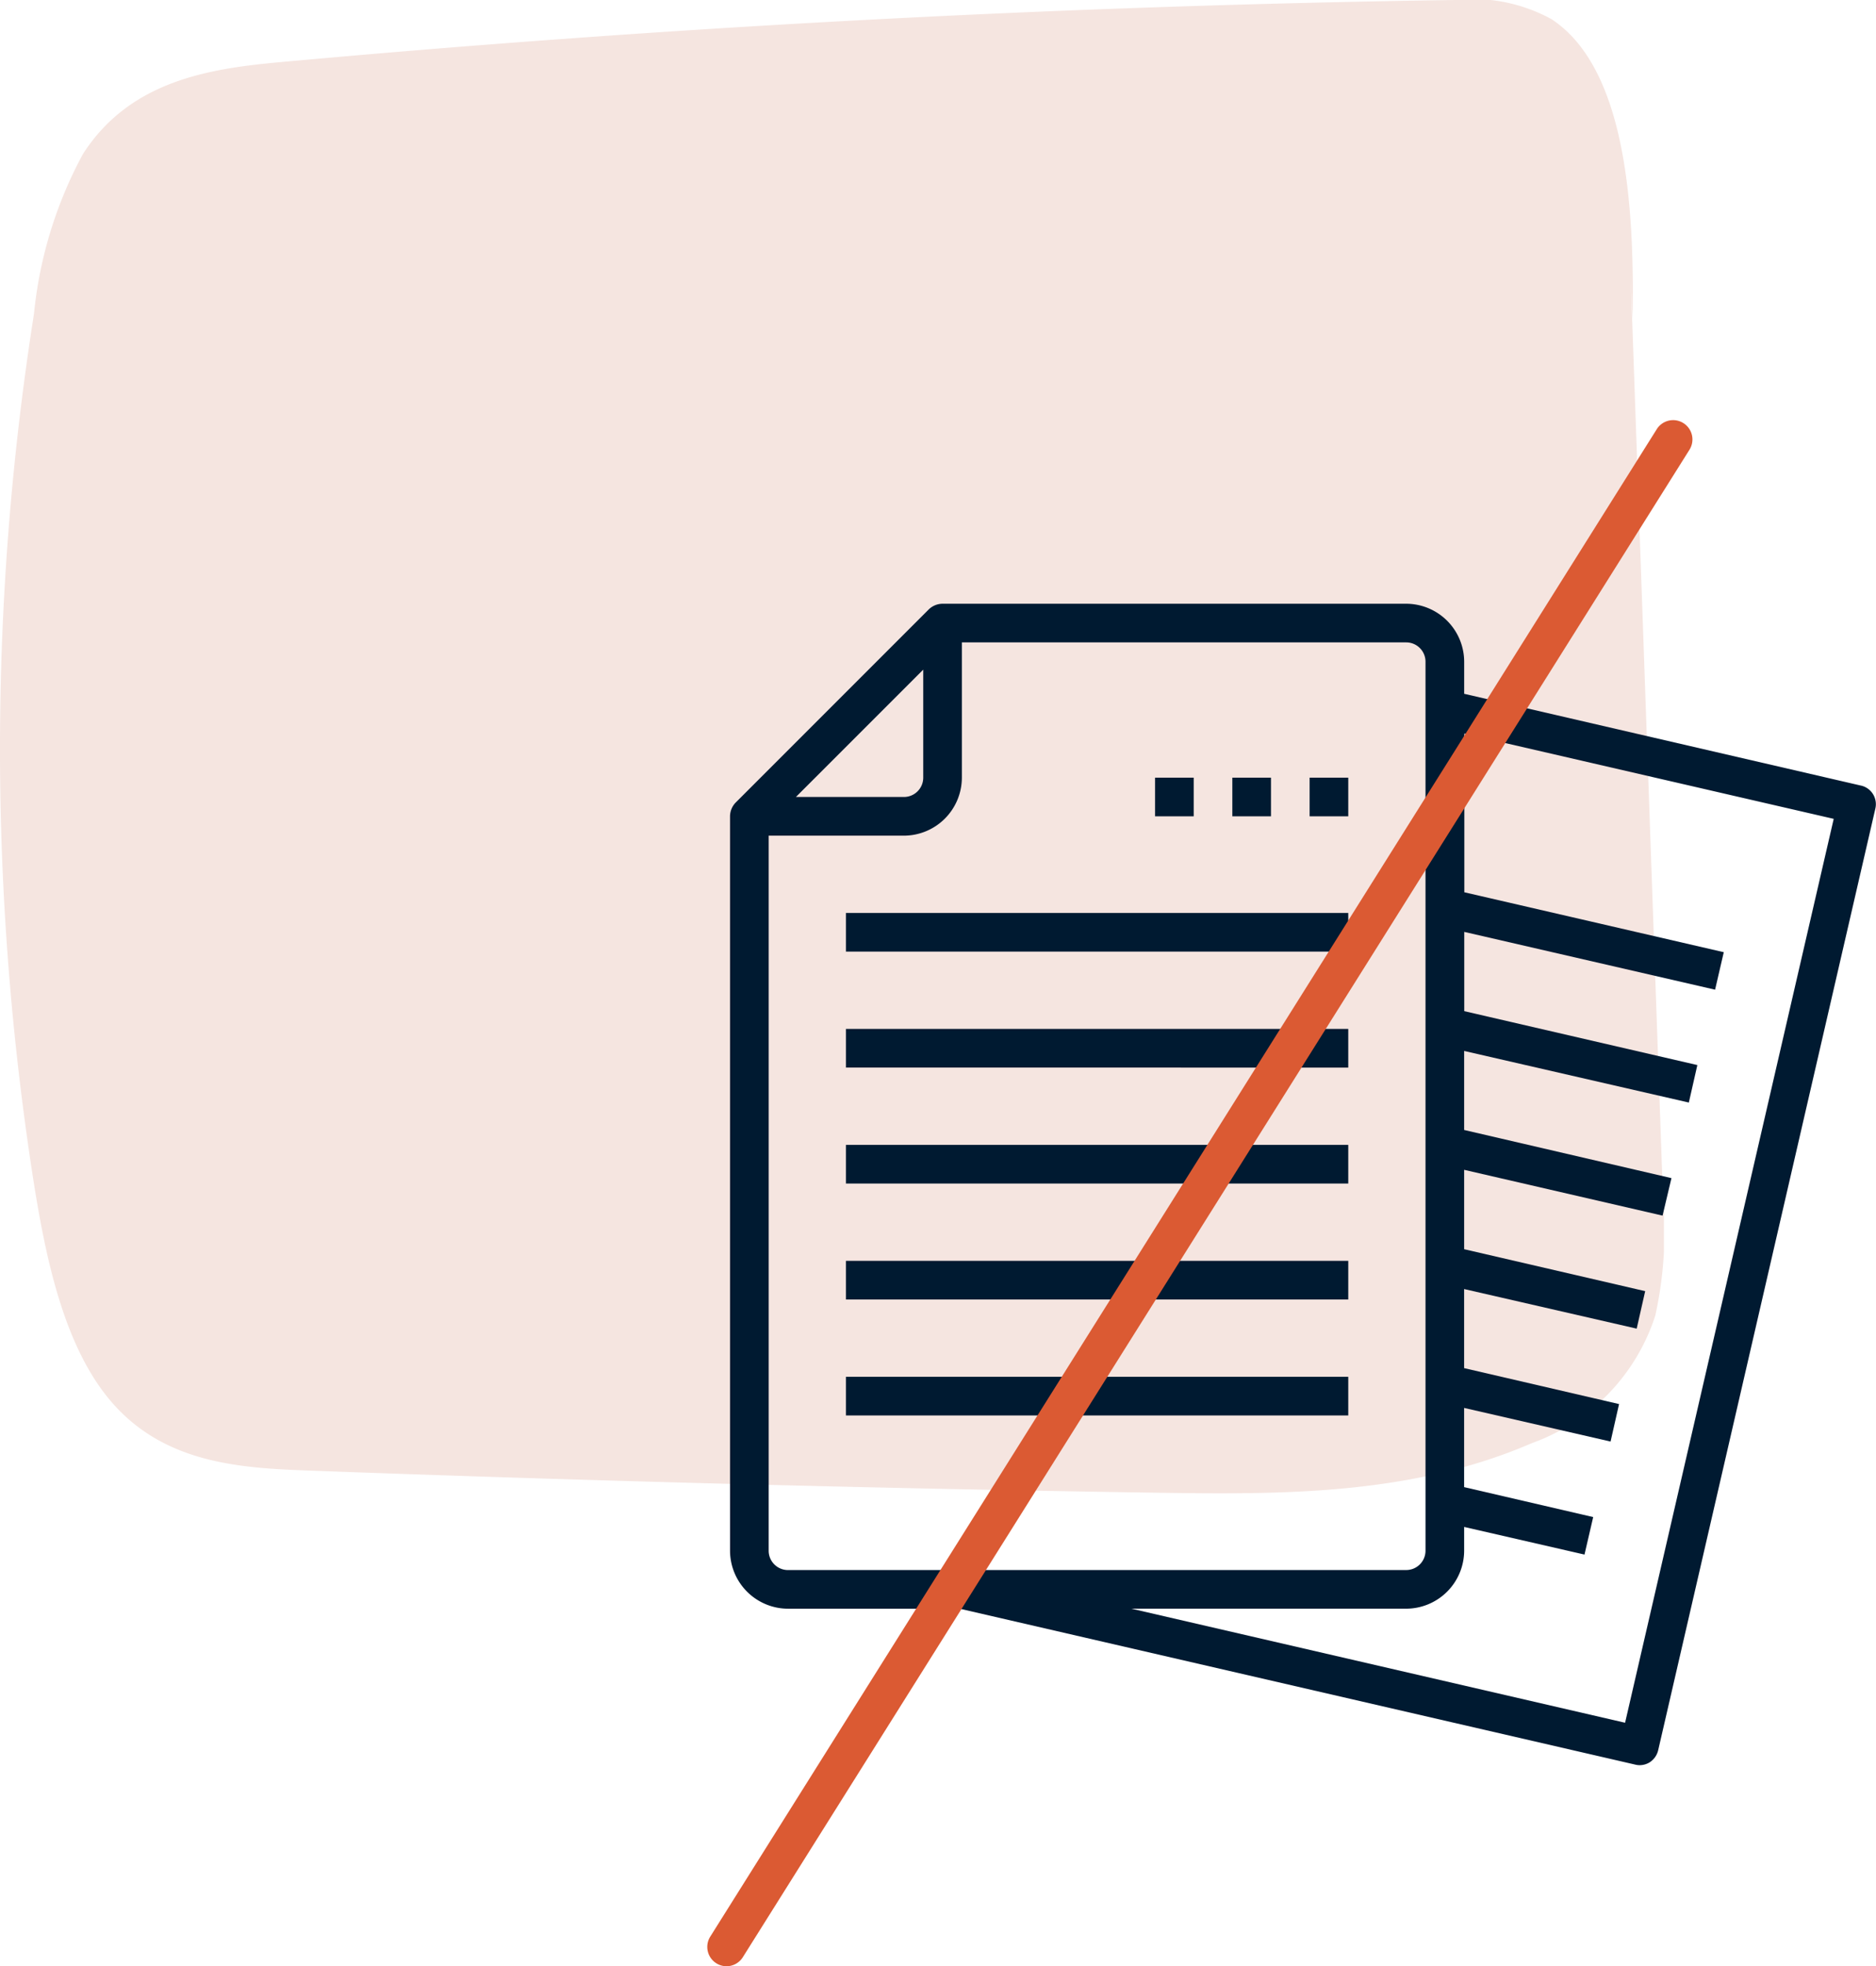
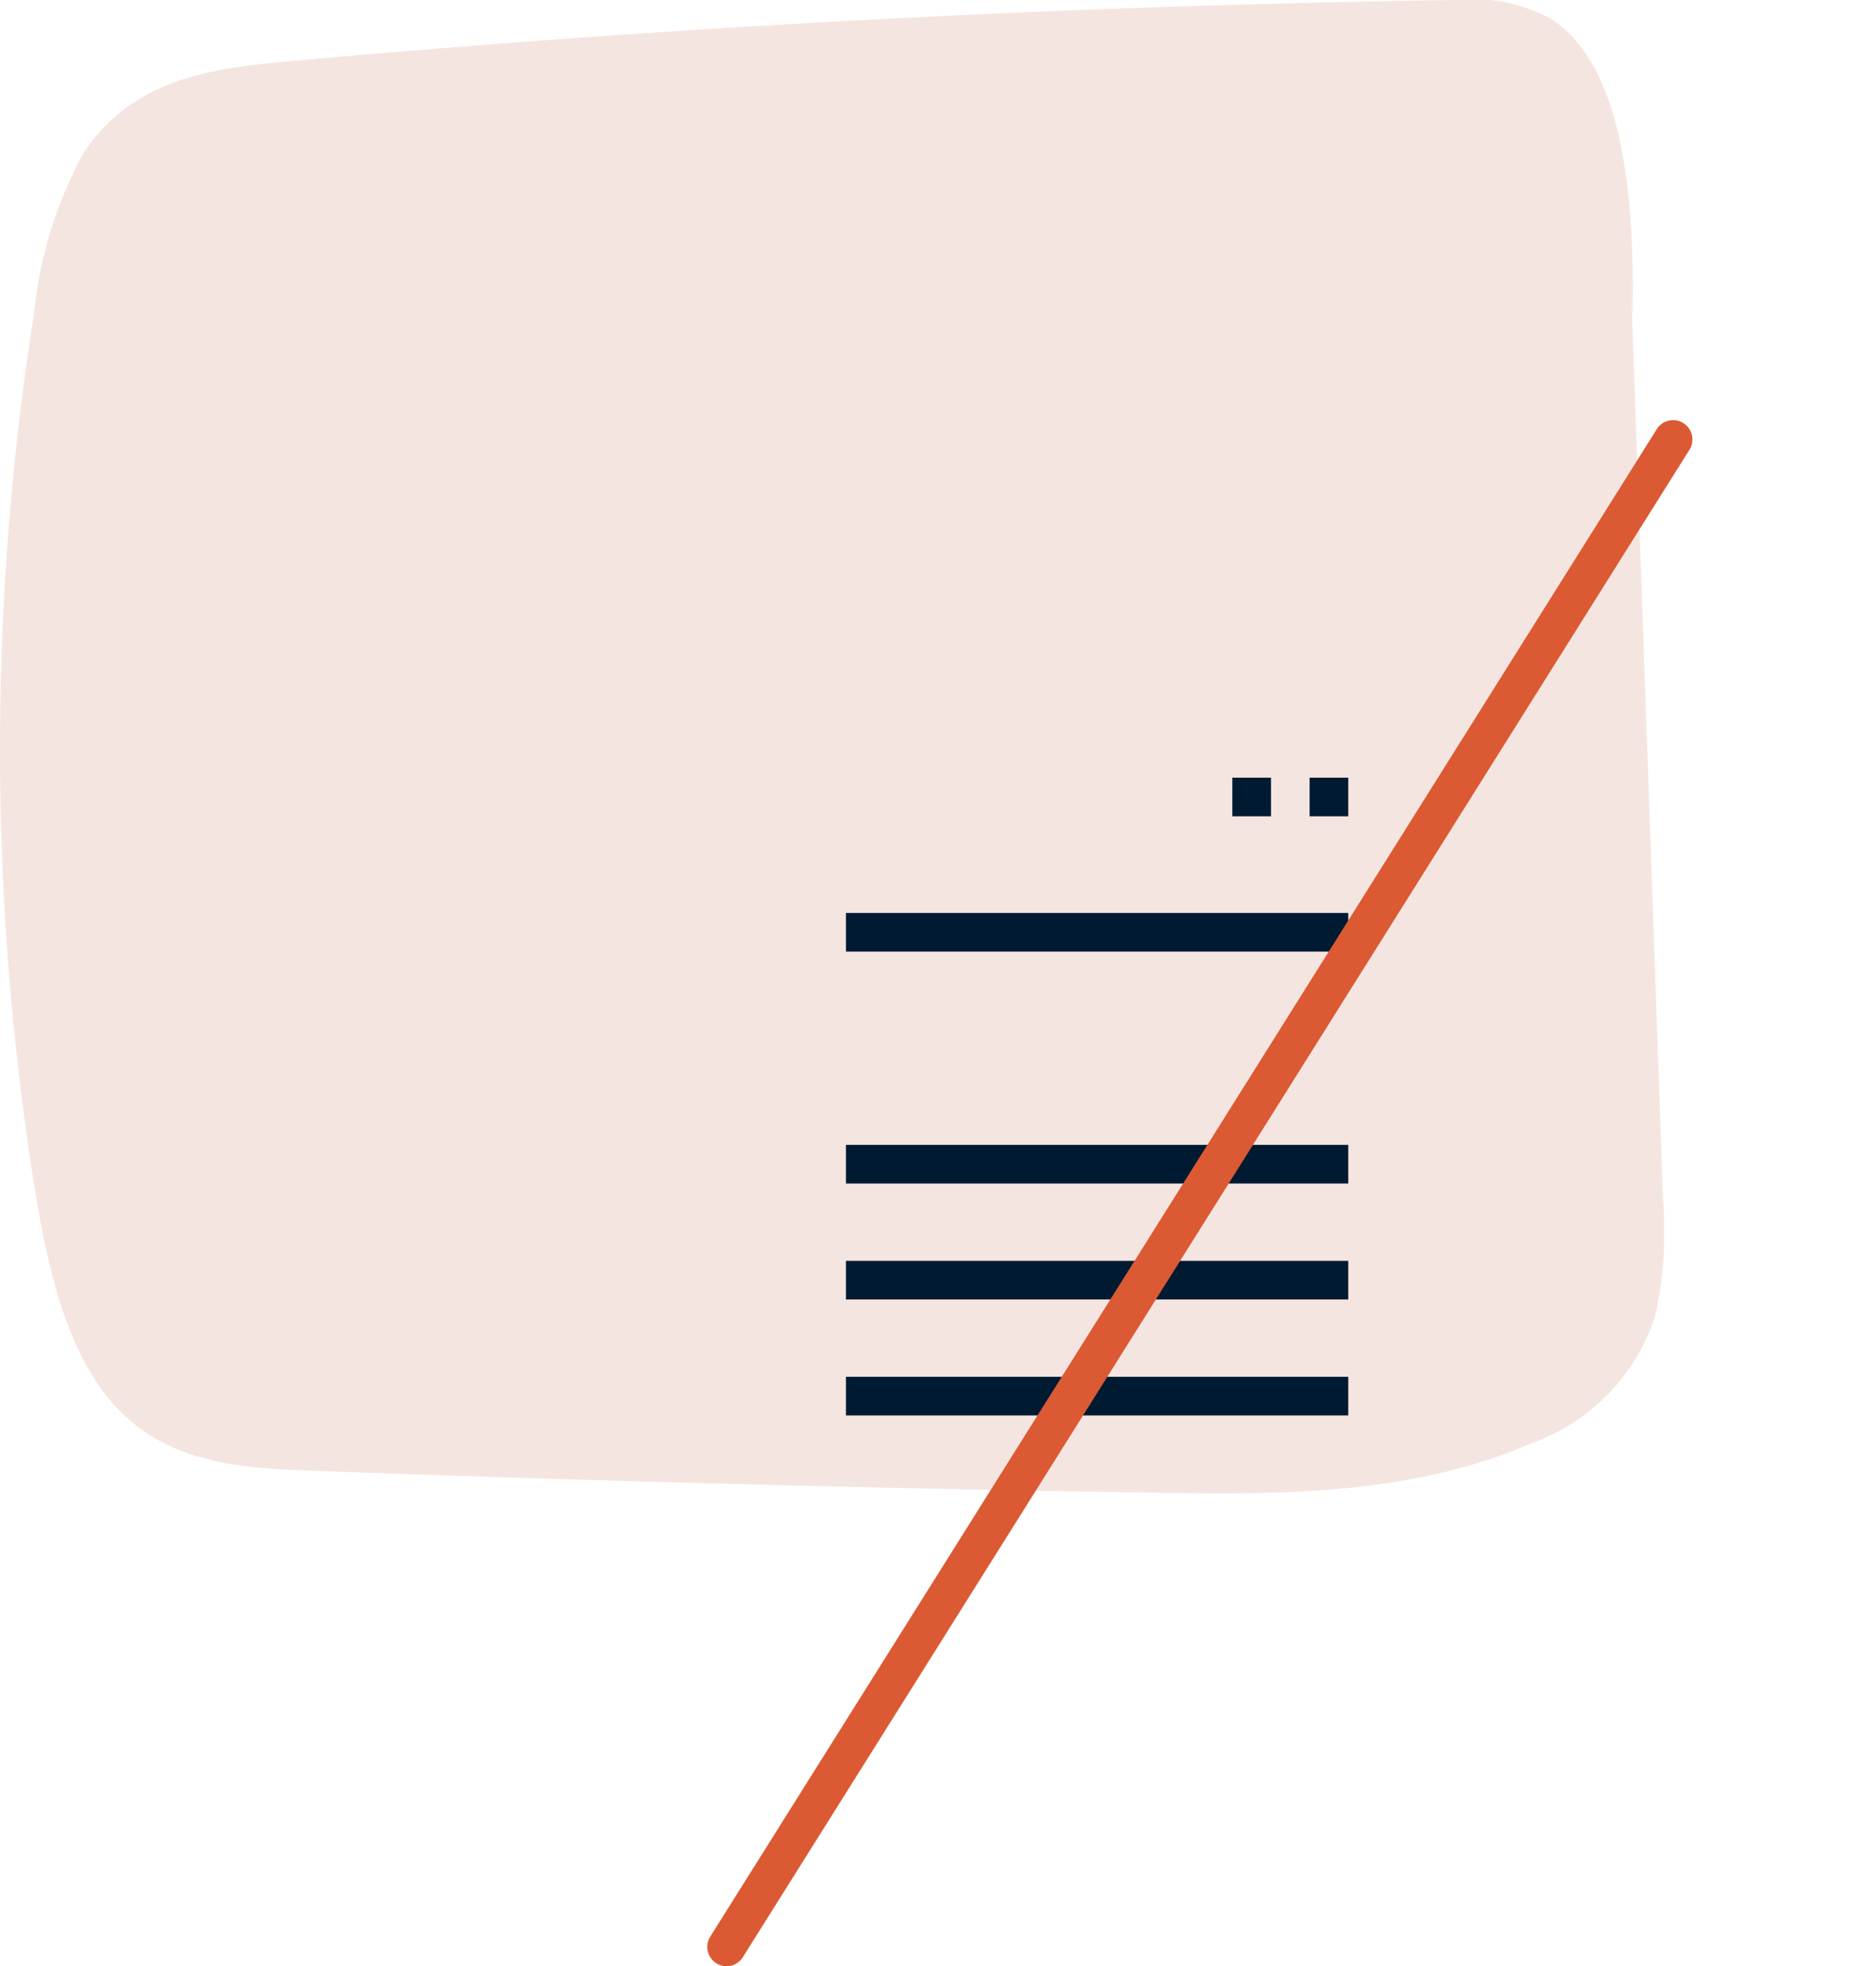
<svg xmlns="http://www.w3.org/2000/svg" width="74.042" height="77.576" viewBox="0 0 74.042 77.576">
  <defs>
    <clipPath id="a">
      <rect width="65.672" height="58.918" fill="#f5e5e0" />
    </clipPath>
  </defs>
  <g transform="translate(-541.237 -3593.43)">
    <g transform="translate(541.237 3593.43)">
      <g clip-path="url(#a)">
        <path d="M65.636,47.291Q64.994,29,64.352,10.714l.083,1.858c.076-4.453-.261-9.885-3.2-11.816A6.488,6.488,0,0,0,57.414,0Q34.221.338,11.067,2.451c-2.812.257-5.928.73-7.79,3.62A16.686,16.686,0,0,0,1.341,12.38a110.511,110.511,0,0,0-.014,34.241c.51,3.23,1.259,6.626,3.117,8.742C6.5,57.7,9.392,57.916,12.065,58.015q16.743.621,33.493.877c5.016.077,10.131.11,14.914-1.959a7.93,7.93,0,0,0,4.859-5.028,15.3,15.3,0,0,0,.305-4.614" transform="translate(0 0)" fill="#f5e5e0" />
      </g>
    </g>
    <g transform="translate(1.463 -2264.521)">
      <g transform="translate(568.587 5881.771)">
        <path d="M8,18H27.825v1.525H8Z" transform="translate(-3.425 -5.8)" fill="#001a31" />
-         <path d="M8,24H27.825v1.525H8Z" transform="translate(-3.425 -7.225)" fill="#001a31" />
        <path d="M8,30H27.825v1.525H8Z" transform="translate(-3.425 -8.65)" fill="#001a31" />
        <path d="M8,36H27.825v1.525H8Z" transform="translate(-3.425 -10.075)" fill="#001a31" />
        <path d="M8,42H27.825v1.525H8Z" transform="translate(-3.425 -11.5)" fill="#001a31" />
-         <path d="M46.637,9.175,30.975,5.553V4.287A2.294,2.294,0,0,0,28.687,2h-18.3a.788.788,0,0,0-.541.221L2.221,9.846A.788.788,0,0,0,2,10.387V39.362A2.294,2.294,0,0,0,4.287,41.65h6.779L37.723,47.8a.692.692,0,0,0,.175.023.753.753,0,0,0,.4-.114.779.779,0,0,0,.335-.48l8.571-37.149a.753.753,0,0,0-.572-.907ZM9.625,4.6V8.862a.762.762,0,0,1-.762.762H4.6ZM4.287,40.125a.762.762,0,0,1-.762-.762V11.15H8.862A2.294,2.294,0,0,0,11.15,8.862V3.525H28.687a.762.762,0,0,1,.762.762V39.362a.762.762,0,0,1-.762.762Zm33.039,6.024-19.482-4.5H28.687a2.294,2.294,0,0,0,2.287-2.287v-.938l4.75,1.09.343-1.479-5.094-1.182V33.728l5.78,1.327.335-1.479-6.115-1.418V29.038L37.784,30.6l.335-1.479-7.145-1.655V24.334l7.831,1.807.351-1.479-8.182-1.9V19.644l8.868,2.036.336-1.479-9.2-2.127V14.947l9.9,2.28.343-1.479-10.24-2.364V7.124l14.579,3.363Z" transform="translate(-2 -2)" fill="#001a31" />
        <path d="M32,11h1.525v1.525H32Z" transform="translate(-9.125 -4.138)" fill="#001a31" />
        <path d="M28,11h1.525v1.525H28Z" transform="translate(-8.175 -4.138)" fill="#001a31" />
-         <path d="M24,11h1.525v1.525H24Z" transform="translate(-7.225 -4.138)" fill="#001a31" />
      </g>
      <path d="M-.238,60a.759.759,0,0,1-.4-.117.762.762,0,0,1-.24-1.051L36.479-.643a.762.762,0,0,1,1.051-.24.762.762,0,0,1,.24,1.051L.408,59.643A.762.762,0,0,1-.238,60Z" transform="translate(568.684 5875.527)" fill="#db5a33" />
    </g>
  </g>
</svg>